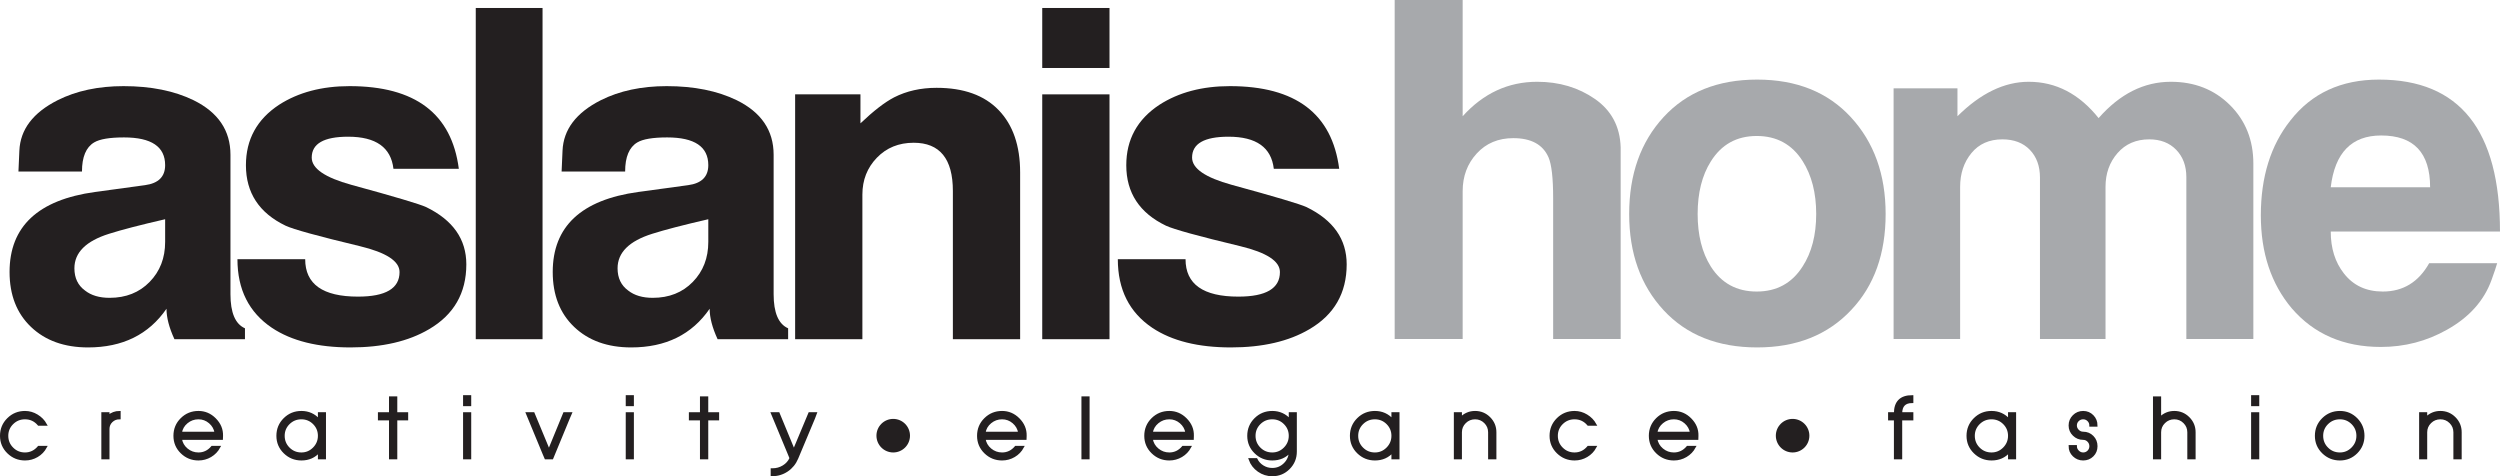
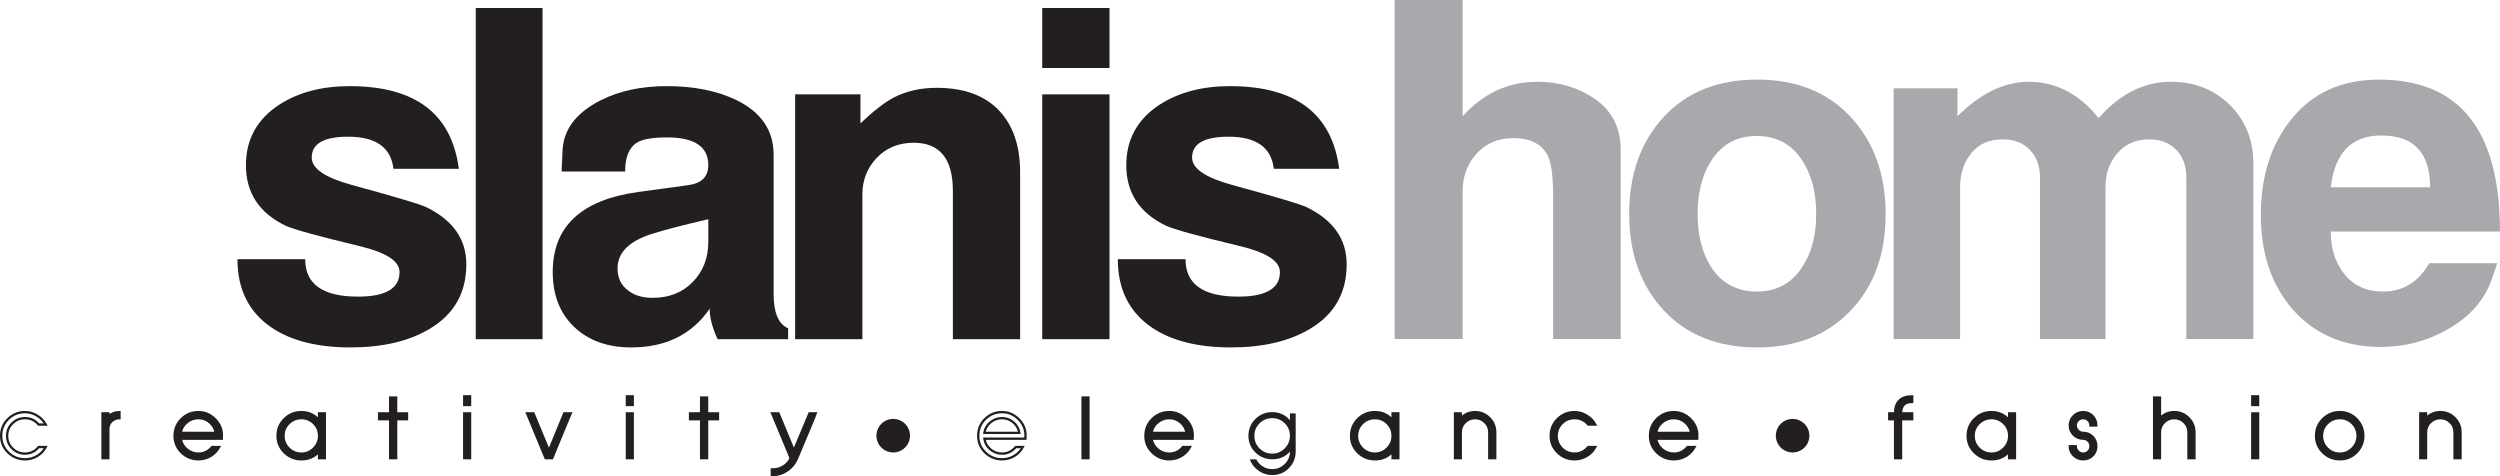
<svg xmlns="http://www.w3.org/2000/svg" width="549.55pt" height="104.69pt" viewBox="0 0 549.55 104.69" version="1.1">
  <defs>
    <clipPath id="clip1">
      <path d="M 496 17 L 549.551 17 L 549.551 77 L 496 77 Z M 496 17 " />
    </clipPath>
    <clipPath id="clip2">
      <path d="M 169 90 L 180 90 L 180 104.691 L 169 104.691 Z M 169 90 " />
    </clipPath>
    <clipPath id="clip3">
      <path d="M 166 87 L 183 87 L 183 104.691 L 166 104.691 Z M 166 87 " />
    </clipPath>
    <clipPath id="clip4">
      <path d="M 274 90 L 285 90 L 285 104.691 L 274 104.691 Z M 274 90 " />
    </clipPath>
    <clipPath id="clip5">
      <path d="M 271 87 L 288 87 L 288 104.691 L 271 104.691 Z M 271 87 " />
    </clipPath>
  </defs>
  <g id="surface1">
-     <path style=" stroke:none;fill-rule:nonzero;fill:rgb(13.699%,12.199%,12.5%);fill-opacity:1;" d="M 36.301 53.184 L 36.301 48.191 C 30.805 49.457 26.703 50.523 23.988 51.387 C 18.898 52.984 16.355 55.516 16.355 58.977 C 16.355 61.109 17.137 62.738 18.695 63.871 C 20.051 64.938 21.852 65.469 24.09 65.469 C 27.684 65.469 30.617 64.305 32.891 61.973 C 35.164 59.645 36.301 56.715 36.301 53.184 Z M 53.848 74.562 L 38.344 74.562 C 37.18 72.035 36.598 69.801 36.598 67.871 C 32.695 73.539 26.949 76.371 19.352 76.371 C 14.148 76.371 9.973 74.871 6.824 71.875 C 3.676 68.879 2.102 64.848 2.102 59.785 C 2.102 49.793 8.367 43.93 20.895 42.199 L 31.883 40.699 C 34.828 40.301 36.301 38.836 36.301 36.305 C 36.301 32.242 33.289 30.207 27.262 30.207 C 24.113 30.207 21.922 30.574 20.691 31.309 C 18.91 32.371 18.02 34.504 18.02 37.699 L 4.055 37.699 L 4.258 33.109 C 4.465 28.449 7.27 24.758 12.676 22.027 C 16.781 19.965 21.605 18.934 27.152 18.934 C 33.172 18.934 38.309 19.965 42.551 22.031 C 47.957 24.691 50.66 28.688 50.66 34.016 L 50.66 64.676 C 50.66 68.738 51.723 71.234 53.848 72.168 L 53.848 74.562 " />
    <path style=" stroke:none;fill-rule:nonzero;fill:rgb(13.699%,12.199%,12.5%);fill-opacity:1;" d="M 102.508 58.105 C 102.508 64.426 99.77 69.184 94.293 72.379 C 89.777 75.039 84.027 76.371 77.043 76.371 C 69.855 76.371 64.105 74.941 59.793 72.074 C 54.727 68.676 52.195 63.645 52.195 56.98 L 67.086 56.98 C 67.086 62.465 70.953 65.203 78.691 65.203 C 84.781 65.203 87.828 63.406 87.828 59.805 C 87.828 57.41 84.922 55.512 79.105 54.113 C 69.934 51.914 64.492 50.414 62.781 49.613 C 56.965 46.816 54.059 42.383 54.059 36.32 C 54.059 30.66 56.488 26.23 61.344 23.031 C 65.586 20.301 70.754 18.934 76.844 18.934 C 91.281 18.934 99.285 24.988 100.859 37.102 L 86.488 37.102 C 85.941 32.398 82.621 30.051 76.531 30.051 C 71.191 30.051 68.523 31.578 68.523 34.641 C 68.523 37.039 71.434 39.035 77.25 40.633 C 86.766 43.23 92.238 44.859 93.68 45.523 C 99.566 48.383 102.508 52.578 102.508 58.105 " />
    <path style=" stroke:none;fill-rule:nonzero;fill:rgb(13.699%,12.199%,12.5%);fill-opacity:1;" d="M 119.262 74.562 L 104.582 74.562 L 104.582 1.754 L 119.262 1.754 L 119.262 74.562 " />
    <path style=" stroke:none;fill-rule:nonzero;fill:rgb(13.699%,12.199%,12.5%);fill-opacity:1;" d="M 155.699 53.184 L 155.699 48.191 C 150.203 49.457 146.102 50.523 143.387 51.387 C 138.297 52.984 135.754 55.516 135.754 58.977 C 135.754 61.109 136.535 62.738 138.094 63.871 C 139.449 64.938 141.25 65.469 143.488 65.469 C 147.082 65.469 150.016 64.305 152.289 61.973 C 154.562 59.645 155.699 56.715 155.699 53.184 Z M 173.246 74.562 L 157.742 74.562 C 156.578 72.035 155.996 69.801 155.996 67.871 C 152.094 73.539 146.348 76.371 138.75 76.371 C 133.547 76.371 129.371 74.871 126.223 71.875 C 123.074 68.879 121.5 64.848 121.5 59.785 C 121.5 49.793 127.766 43.93 140.293 42.199 L 151.281 40.699 C 154.227 40.301 155.699 38.836 155.699 36.305 C 155.699 32.242 152.688 30.207 146.66 30.207 C 143.512 30.207 141.32 30.574 140.09 31.309 C 138.309 32.371 137.418 34.504 137.418 37.699 L 123.453 37.699 L 123.656 33.109 C 123.863 28.449 126.668 24.758 132.074 22.027 C 136.18 19.965 141.008 18.934 146.551 18.934 C 152.57 18.934 157.707 19.965 161.949 22.031 C 167.355 24.691 170.059 28.688 170.059 34.016 L 170.059 64.676 C 170.059 68.738 171.121 71.234 173.246 72.168 L 173.246 74.562 " />
    <path style=" stroke:none;fill-rule:nonzero;fill:rgb(13.699%,12.199%,12.5%);fill-opacity:1;" d="M 224.246 74.562 L 209.461 74.562 L 209.461 41.977 C 209.461 34.91 206.59 31.379 200.848 31.379 C 197.566 31.379 194.867 32.48 192.75 34.676 C 190.629 36.875 189.57 39.574 189.57 42.773 L 189.57 74.562 L 174.785 74.562 L 174.785 20.742 L 189.145 20.742 L 189.145 27.113 C 192.02 24.375 194.48 22.477 196.535 21.406 C 199.273 20.008 202.387 19.305 205.875 19.305 C 211.828 19.305 216.379 20.938 219.523 24.203 C 222.672 27.465 224.246 32.031 224.246 37.891 L 224.246 74.562 " />
    <path style=" stroke:none;fill-rule:nonzero;fill:rgb(13.699%,12.199%,12.5%);fill-opacity:1;" d="M 243.891 74.562 L 229.105 74.562 L 229.105 20.742 L 243.891 20.742 Z M 243.891 14.945 L 229.105 14.945 L 229.105 1.754 L 243.891 1.754 L 243.891 14.945 " />
    <path style=" stroke:none;fill-rule:nonzero;fill:rgb(13.699%,12.199%,12.5%);fill-opacity:1;" d="M 296.027 58.105 C 296.027 64.426 293.289 69.184 287.816 72.379 C 283.297 75.039 277.547 76.371 270.566 76.371 C 263.379 76.371 257.629 74.941 253.316 72.074 C 248.25 68.676 245.719 63.645 245.719 56.98 L 260.605 56.98 C 260.605 62.465 264.477 65.203 272.211 65.203 C 278.305 65.203 281.352 63.406 281.352 59.805 C 281.352 57.41 278.441 55.512 272.625 54.113 C 263.453 51.914 258.016 50.414 256.305 49.613 C 250.488 46.816 247.578 42.383 247.578 36.32 C 247.578 30.66 250.008 26.23 254.867 23.031 C 259.109 20.301 264.273 18.934 270.363 18.934 C 284.801 18.934 292.809 24.988 294.383 37.102 L 280.008 37.102 C 279.461 32.398 276.145 30.051 270.051 30.051 C 264.715 30.051 262.043 31.578 262.043 34.641 C 262.043 37.039 264.953 39.035 270.773 40.633 C 280.285 43.23 285.762 44.859 287.199 45.523 C 293.086 48.383 296.027 52.578 296.027 58.105 " />
    <path style=" stroke:none;fill-rule:nonzero;fill:rgb(65.5%,66.299%,67.499%);fill-opacity:1;" d="M 356.254 74.512 L 341.414 74.512 L 341.414 43.551 C 341.414 39.121 341.07 36.125 340.383 34.559 C 339.145 31.766 336.57 30.367 332.652 30.367 C 329.355 30.367 326.676 31.492 324.613 33.742 C 322.555 35.988 321.523 38.746 321.523 42.016 L 321.523 74.512 L 306.578 74.512 L 306.578 0 L 321.523 0 L 321.523 25.551 C 326.086 20.5 331.543 17.977 337.902 17.977 C 342.742 17.977 346.973 19.238 350.602 21.758 C 354.23 24.281 356.113 27.824 356.254 32.391 L 356.254 74.512 " />
    <path style=" stroke:none;fill-rule:nonzero;fill:rgb(65.5%,66.299%,67.499%);fill-opacity:1;" d="M 399.238 47.039 C 399.238 42.41 398.238 38.531 396.25 35.402 C 393.914 31.727 390.551 29.891 386.156 29.891 C 381.758 29.891 378.395 31.762 376.062 35.504 C 374.137 38.566 373.176 42.41 373.176 47.039 C 373.176 51.668 374.137 55.512 376.062 58.574 C 378.395 62.25 381.758 64.086 386.156 64.086 C 390.551 64.086 393.914 62.25 396.25 58.574 C 398.238 55.512 399.238 51.668 399.238 47.039 Z M 414.5 47.039 C 414.5 55.762 411.992 62.777 406.977 68.094 C 401.824 73.613 394.918 76.371 386.262 76.371 C 377.605 76.371 370.75 73.648 365.699 68.195 C 360.648 62.742 358.125 55.691 358.125 47.039 C 358.125 38.316 360.648 31.211 365.699 25.727 C 370.75 20.242 377.605 17.496 386.262 17.496 C 394.918 17.496 401.789 20.258 406.875 25.777 C 411.957 31.297 414.5 38.383 414.5 47.039 " />
    <path style=" stroke:none;fill-rule:nonzero;fill:rgb(65.5%,66.299%,67.499%);fill-opacity:1;" d="M 495.332 74.512 L 480.602 74.512 L 480.602 38.918 C 480.602 36.465 479.859 34.469 478.379 32.934 C 476.898 31.402 474.922 30.633 472.441 30.633 C 469.551 30.633 467.227 31.641 465.473 33.652 C 463.715 35.664 462.836 38.133 462.836 41.066 L 462.836 74.512 L 448.426 74.512 L 448.426 39.039 C 448.426 36.512 447.684 34.477 446.207 32.941 C 444.727 31.402 442.711 30.633 440.164 30.633 C 437.273 30.633 435.004 31.645 433.352 33.66 C 431.699 35.676 430.875 38.152 430.875 41.09 L 430.875 74.512 L 416.25 74.512 L 416.25 19.414 L 430.289 19.414 L 430.289 25.551 C 435.375 20.5 440.598 17.977 445.957 17.977 C 451.938 17.977 457.055 20.637 461.316 25.961 C 465.988 20.637 471.281 17.977 477.191 17.977 C 482.414 17.977 486.742 19.68 490.18 23.086 C 493.613 26.496 495.332 30.789 495.332 35.969 L 495.332 74.512 " />
    <g clip-path="url(#clip1)" clip-rule="nonzero">
      <path style=" stroke:none;fill-rule:nonzero;fill:rgb(65.5%,66.299%,67.499%);fill-opacity:1;" d="M 534.188 41.164 C 534.188 33.578 530.598 29.781 523.422 29.781 C 516.934 29.781 513.242 33.578 512.344 41.164 Z M 549.547 50.898 L 512.344 50.898 C 512.344 54.578 513.305 57.645 515.23 60.098 C 517.293 62.758 520.141 64.086 523.785 64.086 C 528.25 64.086 531.648 62.008 533.984 57.852 L 548.93 57.852 C 548.723 58.602 548.309 59.828 547.691 61.535 C 546.043 66.105 542.777 69.754 537.898 72.48 C 533.43 75.004 528.586 76.266 523.363 76.266 C 515.184 76.266 508.656 73.438 503.777 67.781 C 499.242 62.398 496.977 55.586 496.977 47.34 C 496.977 38.895 499.141 31.941 503.469 26.492 C 508.141 20.496 514.637 17.496 522.949 17.496 C 540.68 17.496 549.547 28.633 549.547 50.898 " />
    </g>
-     <path style=" stroke:none;fill-rule:nonzero;fill:rgb(13.699%,12.199%,12.5%);fill-opacity:1;" d="M 10.059 98.27 C 9.609 99.102 8.977 99.758 8.16 100.242 C 7.344 100.723 6.457 100.965 5.504 100.965 C 4.062 100.965 2.824 100.465 1.797 99.465 C 0.77 98.465 0.254 97.242 0.254 95.801 C 0.254 94.344 0.766 93.109 1.789 92.102 C 2.809 91.094 4.047 90.59 5.504 90.59 C 6.43 90.59 7.309 90.844 8.137 91.348 C 8.969 91.852 9.609 92.512 10.059 93.328 L 8.504 93.328 C 7.711 92.391 6.711 91.918 5.496 91.918 C 4.406 91.918 3.477 92.297 2.715 93.051 C 1.949 93.809 1.566 94.723 1.566 95.797 C 1.566 96.887 1.949 97.812 2.715 98.574 C 3.477 99.336 4.406 99.715 5.496 99.715 C 6.684 99.715 7.684 99.234 8.504 98.27 L 10.059 98.27 " />
    <path style="fill:none;stroke-width:5.106;stroke-linecap:butt;stroke-linejoin:miter;stroke:rgb(13.699%,12.199%,12.5%);stroke-opacity:1;stroke-miterlimit:4;" d="M 100.586 64.205 C 96.094 55.884 89.766 49.322 81.602 44.478 C 73.438 39.673 64.57 37.252 55.039 37.252 C 40.625 37.252 28.242 42.252 17.969 52.252 C 7.695 62.252 2.539 74.478 2.539 88.892 C 2.539 103.463 7.656 115.806 17.891 125.884 C 28.086 135.963 40.469 141.002 55.039 141.002 C 64.297 141.002 73.086 138.463 81.367 133.423 C 89.688 128.384 96.094 121.783 100.586 113.619 L 85.039 113.619 C 77.109 122.994 67.109 127.72 54.961 127.72 C 44.062 127.72 34.766 123.931 27.148 116.392 C 19.492 108.814 15.664 99.673 15.664 88.931 C 15.664 78.033 19.492 68.775 27.148 61.158 C 34.766 53.541 44.062 49.752 54.961 49.752 C 66.836 49.752 76.836 54.556 85.039 64.205 Z M 100.586 64.205 " transform="matrix(0.1,0,0,-0.1,0,104.69)" />
    <path style=" stroke:none;fill-rule:nonzero;fill:rgb(13.699%,12.199%,12.5%);fill-opacity:1;" d="M 26.266 91.918 C 25.586 91.918 25.008 92.145 24.531 92.602 C 24.051 93.059 23.812 93.625 23.812 94.305 L 23.812 100.715 L 22.531 100.715 L 22.531 90.871 L 23.812 90.871 L 23.812 91.512 C 24.543 90.898 25.359 90.59 26.266 90.59 L 26.266 91.918 " />
    <path style="fill:none;stroke-width:5.106;stroke-linecap:butt;stroke-linejoin:miter;stroke:rgb(13.699%,12.199%,12.5%);stroke-opacity:1;stroke-miterlimit:4;" d="M 262.656 127.72 C 255.859 127.72 250.078 125.455 245.312 120.884 C 240.508 116.314 238.125 110.65 238.125 103.853 L 238.125 39.752 L 225.312 39.752 L 225.312 138.189 L 238.125 138.189 L 238.125 131.783 C 245.43 137.916 253.594 141.002 262.656 141.002 Z M 262.656 127.72 " transform="matrix(0.1,0,0,-0.1,0,104.69)" />
    <path style=" stroke:none;fill-rule:nonzero;fill:rgb(13.699%,12.199%,12.5%);fill-opacity:1;" d="M 47.426 95.152 C 47.273 94.23 46.84 93.461 46.117 92.844 C 45.395 92.227 44.566 91.918 43.625 91.918 C 42.66 91.918 41.805 92.223 41.062 92.836 C 40.32 93.445 39.875 94.219 39.727 95.152 Z M 48.773 95.801 L 48.75 96.434 L 39.727 96.434 C 39.875 97.387 40.32 98.172 41.062 98.789 C 41.805 99.406 42.66 99.715 43.625 99.715 C 44.809 99.715 45.812 99.234 46.629 98.27 L 48.18 98.27 C 47.73 99.102 47.098 99.758 46.281 100.242 C 45.465 100.723 44.578 100.965 43.625 100.965 C 42.184 100.965 40.945 100.465 39.918 99.465 C 38.891 98.465 38.379 97.242 38.379 95.801 C 38.379 94.344 38.887 93.109 39.91 92.102 C 40.93 91.094 42.168 90.59 43.625 90.59 C 45.016 90.59 46.219 91.102 47.238 92.125 C 48.301 93.188 48.812 94.41 48.773 95.801 " />
    <path style="fill:none;stroke-width:5.106;stroke-linecap:butt;stroke-linejoin:miter;stroke:rgb(13.699%,12.199%,12.5%);stroke-opacity:1;stroke-miterlimit:4;" d="M 474.258 95.377 C 472.734 104.595 468.398 112.291 461.172 118.463 C 453.945 124.634 445.664 127.72 436.25 127.72 C 426.602 127.72 418.047 124.673 410.625 118.541 C 403.203 112.447 398.75 104.713 397.266 95.377 Z M 487.734 88.892 L 487.5 82.564 L 397.266 82.564 C 398.75 73.033 403.203 65.181 410.625 59.009 C 418.047 52.837 426.602 49.752 436.25 49.752 C 448.086 49.752 458.125 54.556 466.289 64.205 L 481.797 64.205 C 477.305 55.884 470.977 49.322 462.812 44.478 C 454.648 39.673 445.781 37.252 436.25 37.252 C 421.836 37.252 409.453 42.252 399.18 52.252 C 388.906 62.252 383.789 74.478 383.789 88.892 C 383.789 103.463 388.867 115.806 399.102 125.884 C 409.297 135.963 421.68 141.002 436.25 141.002 C 450.156 141.002 462.188 135.884 472.383 125.65 C 483.008 115.025 488.125 102.798 487.734 88.892 Z M 487.734 88.892 " transform="matrix(0.1,0,0,-0.1,0,104.69)" />
    <path style=" stroke:none;fill-rule:nonzero;fill:rgb(13.699%,12.199%,12.5%);fill-opacity:1;" d="M 70.137 95.797 C 70.137 94.723 69.758 93.809 69.004 93.051 C 68.246 92.297 67.328 91.918 66.25 91.918 C 65.16 91.918 64.234 92.297 63.469 93.051 C 62.707 93.809 62.324 94.723 62.324 95.797 C 62.324 96.887 62.707 97.812 63.469 98.574 C 64.234 99.336 65.16 99.715 66.25 99.715 C 67.316 99.715 68.227 99.332 68.992 98.562 C 69.754 97.793 70.137 96.871 70.137 95.797 Z M 71.402 100.715 L 70.137 100.715 L 70.137 99.25 C 69.145 100.395 67.852 100.965 66.258 100.965 C 64.816 100.965 63.582 100.465 62.555 99.465 C 61.527 98.465 61.012 97.242 61.012 95.801 C 61.012 94.344 61.523 93.109 62.543 92.102 C 63.562 91.094 64.801 90.59 66.258 90.59 C 67.809 90.59 69.102 91.176 70.137 92.348 L 70.137 90.871 L 71.402 90.871 L 71.402 100.715 " />
    <path style="fill:none;stroke-width:5.106;stroke-linecap:butt;stroke-linejoin:miter;stroke:rgb(13.699%,12.199%,12.5%);stroke-opacity:1;stroke-miterlimit:4;" d="M 701.367 88.931 C 701.367 99.673 697.578 108.814 690.039 116.392 C 682.461 123.931 673.281 127.72 662.5 127.72 C 651.602 127.72 642.344 123.931 634.688 116.392 C 627.07 108.814 623.242 99.673 623.242 88.931 C 623.242 78.033 627.07 68.775 634.688 61.158 C 642.344 53.541 651.602 49.752 662.5 49.752 C 673.164 49.752 682.266 53.58 689.922 61.275 C 697.539 68.97 701.367 78.189 701.367 88.931 Z M 714.023 39.752 L 701.367 39.752 L 701.367 54.4 C 691.445 42.955 678.516 37.252 662.578 37.252 C 648.164 37.252 635.82 42.252 625.547 52.252 C 615.273 62.252 610.117 74.478 610.117 88.892 C 610.117 103.463 615.234 115.806 625.43 125.884 C 635.625 135.963 648.008 141.002 662.578 141.002 C 678.086 141.002 691.016 135.142 701.367 123.423 L 701.367 138.189 L 714.023 138.189 Z M 714.023 39.752 " transform="matrix(0.1,0,0,-0.1,0,104.69)" />
    <path style=" stroke:none;fill-rule:nonzero;fill:rgb(13.699%,12.199%,12.5%);fill-opacity:1;" d="M 89.469 92.152 L 87.078 92.152 L 87.078 100.715 L 85.766 100.715 L 85.766 92.152 L 83.328 92.152 L 83.328 90.871 L 85.766 90.871 L 85.766 87.387 L 87.078 87.387 L 87.078 90.871 L 89.469 90.871 L 89.469 92.152 " />
    <path style="fill:none;stroke-width:5.106;stroke-linecap:butt;stroke-linejoin:miter;stroke:rgb(13.699%,12.199%,12.5%);stroke-opacity:1;stroke-miterlimit:4;" d="M 894.688 125.377 L 870.781 125.377 L 870.781 39.752 L 857.656 39.752 L 857.656 125.377 L 833.281 125.377 L 833.281 138.189 L 857.656 138.189 L 857.656 173.033 L 870.781 173.033 L 870.781 138.189 L 894.688 138.189 Z M 894.688 125.377 " transform="matrix(0.1,0,0,-0.1,0,104.69)" />
    <path style=" stroke:none;fill-rule:nonzero;fill:rgb(13.699%,12.199%,12.5%);fill-opacity:1;" d="M 103.328 100.715 L 102.047 100.715 L 102.047 90.871 L 103.328 90.871 Z M 103.328 89.027 L 102.047 89.027 L 102.047 87.121 L 103.328 87.121 L 103.328 89.027 " />
    <path style="fill:none;stroke-width:5.106;stroke-linecap:butt;stroke-linejoin:miter;stroke:rgb(13.699%,12.199%,12.5%);stroke-opacity:1;stroke-miterlimit:4;" d="M 1033.281 39.752 L 1020.469 39.752 L 1020.469 138.189 L 1033.281 138.189 Z M 1033.281 156.627 L 1020.469 156.627 L 1020.469 175.689 L 1033.281 175.689 Z M 1033.281 156.627 " transform="matrix(0.1,0,0,-0.1,0,104.69)" />
    <path style=" stroke:none;fill-rule:nonzero;fill:rgb(13.699%,12.199%,12.5%);fill-opacity:1;" d="M 125.461 90.871 L 125.008 91.918 L 121.375 100.715 L 119.945 100.715 L 119.516 99.715 L 115.859 90.871 L 117.266 90.871 L 120.668 99.07 L 124.031 90.871 L 125.461 90.871 " />
    <path style="fill:none;stroke-width:5.106;stroke-linecap:butt;stroke-linejoin:miter;stroke:rgb(13.699%,12.199%,12.5%);stroke-opacity:1;stroke-miterlimit:4;" d="M 1254.609 138.189 L 1250.078 127.72 L 1213.75 39.752 L 1199.453 39.752 L 1195.156 49.752 L 1158.594 138.189 L 1172.656 138.189 L 1206.68 56.197 L 1240.312 138.189 Z M 1254.609 138.189 " transform="matrix(0.1,0,0,-0.1,0,104.69)" />
    <path style=" stroke:none;fill-rule:nonzero;fill:rgb(13.699%,12.199%,12.5%);fill-opacity:1;" d="M 139.086 100.715 L 137.805 100.715 L 137.805 90.871 L 139.086 90.871 Z M 139.086 89.027 L 137.805 89.027 L 137.805 87.121 L 139.086 87.121 L 139.086 89.027 " />
    <path style="fill:none;stroke-width:5.106;stroke-linecap:butt;stroke-linejoin:miter;stroke:rgb(13.699%,12.199%,12.5%);stroke-opacity:1;stroke-miterlimit:4;" d="M 1390.859 39.752 L 1378.047 39.752 L 1378.047 138.189 L 1390.859 138.189 Z M 1390.859 156.627 L 1378.047 156.627 L 1378.047 175.689 L 1390.859 175.689 Z M 1390.859 156.627 " transform="matrix(0.1,0,0,-0.1,0,104.69)" />
    <path style=" stroke:none;fill-rule:nonzero;fill:rgb(13.699%,12.199%,12.5%);fill-opacity:1;" d="M 157.824 92.152 L 155.434 92.152 L 155.434 100.715 L 154.121 100.715 L 154.121 92.152 L 151.684 92.152 L 151.684 90.871 L 154.121 90.871 L 154.121 87.387 L 155.434 87.387 L 155.434 90.871 L 157.824 90.871 L 157.824 92.152 " />
    <path style="fill:none;stroke-width:5.106;stroke-linecap:butt;stroke-linejoin:miter;stroke:rgb(13.699%,12.199%,12.5%);stroke-opacity:1;stroke-miterlimit:4;" d="M 1578.242 125.377 L 1554.336 125.377 L 1554.336 39.752 L 1541.211 39.752 L 1541.211 125.377 L 1516.836 125.377 L 1516.836 138.189 L 1541.211 138.189 L 1541.211 173.033 L 1554.336 173.033 L 1554.336 138.189 L 1578.242 138.189 Z M 1578.242 125.377 " transform="matrix(0.1,0,0,-0.1,0,104.69)" />
    <g clip-path="url(#clip2)" clip-rule="nonzero">
      <path style=" stroke:none;fill-rule:nonzero;fill:rgb(13.699%,12.199%,12.5%);fill-opacity:1;" d="M 179.305 90.871 L 178.914 91.914 L 175.219 100.723 C 174.742 101.863 174.008 102.77 173.016 103.434 C 172.02 104.102 170.902 104.434 169.664 104.434 L 169.664 103.191 L 169.828 103.191 C 170.688 103.191 171.48 102.973 172.207 102.527 C 172.938 102.086 173.469 101.484 173.809 100.719 L 173.402 99.719 L 169.727 90.871 L 171.129 90.871 L 174.512 99.055 L 177.934 90.871 L 179.305 90.871 " />
    </g>
    <g clip-path="url(#clip3)" clip-rule="nonzero">
      <path style="fill:none;stroke-width:5.106;stroke-linecap:butt;stroke-linejoin:miter;stroke:rgb(13.699%,12.199%,12.5%);stroke-opacity:1;stroke-miterlimit:4;" d="M 1793.047 138.189 L 1789.141 127.759 L 1752.188 39.673 C 1747.422 28.267 1740.078 19.205 1730.156 12.564 C 1720.195 5.884 1709.023 2.564 1696.641 2.564 L 1696.641 14.986 L 1698.281 14.986 C 1706.875 14.986 1714.805 17.173 1722.07 21.627 C 1729.375 26.041 1734.688 32.056 1738.086 39.712 L 1734.023 49.712 L 1697.266 138.189 L 1711.289 138.189 L 1745.117 56.353 L 1779.336 138.189 Z M 1793.047 138.189 " transform="matrix(0.1,0,0,-0.1,0,104.69)" />
    </g>
-     <path style=" stroke:none;fill-rule:nonzero;fill:rgb(13.699%,12.199%,12.5%);fill-opacity:1;" d="M 224.078 95.152 C 223.926 94.23 223.492 93.461 222.77 92.844 C 222.047 92.227 221.219 91.918 220.277 91.918 C 219.312 91.918 218.457 92.223 217.715 92.836 C 216.973 93.445 216.527 94.219 216.379 95.152 Z M 225.426 95.801 L 225.402 96.434 L 216.379 96.434 C 216.527 97.387 216.973 98.172 217.715 98.789 C 218.457 99.406 219.312 99.715 220.277 99.715 C 221.465 99.715 222.465 99.234 223.281 98.27 L 224.832 98.27 C 224.383 99.102 223.75 99.758 222.934 100.242 C 222.117 100.723 221.23 100.965 220.277 100.965 C 218.836 100.965 217.598 100.465 216.57 99.465 C 215.543 98.465 215.031 97.242 215.031 95.801 C 215.031 94.344 215.539 93.109 216.562 92.102 C 217.582 91.094 218.82 90.59 220.277 90.59 C 221.668 90.59 222.871 91.102 223.895 92.125 C 224.953 93.188 225.465 94.41 225.426 95.801 " />
    <path style="fill:none;stroke-width:5.106;stroke-linecap:butt;stroke-linejoin:miter;stroke:rgb(13.699%,12.199%,12.5%);stroke-opacity:1;stroke-miterlimit:4;" d="M 2240.781 95.377 C 2239.258 104.595 2234.922 112.291 2227.695 118.463 C 2220.469 124.634 2212.188 127.72 2202.773 127.72 C 2193.125 127.72 2184.57 124.673 2177.148 118.541 C 2169.727 112.447 2165.273 104.713 2163.789 95.377 Z M 2254.258 88.892 L 2254.023 82.564 L 2163.789 82.564 C 2165.273 73.033 2169.727 65.181 2177.148 59.009 C 2184.57 52.837 2193.125 49.752 2202.773 49.752 C 2214.648 49.752 2224.648 54.556 2232.812 64.205 L 2248.32 64.205 C 2243.828 55.884 2237.5 49.322 2229.336 44.478 C 2221.172 39.673 2212.305 37.252 2202.773 37.252 C 2188.359 37.252 2175.977 42.252 2165.703 52.252 C 2155.43 62.252 2150.312 74.478 2150.312 88.892 C 2150.312 103.463 2155.391 115.806 2165.625 125.884 C 2175.82 135.963 2188.203 141.002 2202.773 141.002 C 2216.68 141.002 2228.711 135.884 2238.945 125.65 C 2249.531 115.025 2254.648 102.798 2254.258 88.892 Z M 2254.258 88.892 " transform="matrix(0.1,0,0,-0.1,0,104.69)" />
    <path style=" stroke:none;fill-rule:nonzero;fill:rgb(13.699%,12.199%,12.5%);fill-opacity:1;" d="M 239.258 100.715 L 237.977 100.715 L 237.977 87.387 L 239.258 87.387 L 239.258 100.715 " />
    <path style="fill:none;stroke-width:5.106;stroke-linecap:butt;stroke-linejoin:miter;stroke:rgb(13.699%,12.199%,12.5%);stroke-opacity:1;stroke-miterlimit:4;" d="M 2392.578 39.752 L 2379.766 39.752 L 2379.766 173.033 L 2392.578 173.033 Z M 2392.578 39.752 " transform="matrix(0.1,0,0,-0.1,0,104.69)" />
    <path style=" stroke:none;fill-rule:nonzero;fill:rgb(13.699%,12.199%,12.5%);fill-opacity:1;" d="M 260.836 95.152 C 260.688 94.23 260.254 93.461 259.531 92.844 C 258.809 92.227 257.977 91.918 257.039 91.918 C 256.07 91.918 255.219 92.223 254.477 92.836 C 253.734 93.445 253.289 94.219 253.137 95.152 Z M 262.184 95.801 L 262.164 96.434 L 253.137 96.434 C 253.289 97.387 253.734 98.172 254.477 98.789 C 255.219 99.406 256.07 99.715 257.039 99.715 C 258.223 99.715 259.223 99.234 260.039 98.27 L 261.594 98.27 C 261.145 99.102 260.512 99.758 259.695 100.242 C 258.875 100.723 257.992 100.965 257.039 100.965 C 255.594 100.965 254.359 100.465 253.332 99.465 C 252.305 98.465 251.789 97.242 251.789 95.801 C 251.789 94.344 252.301 93.109 253.32 92.102 C 254.344 91.094 255.582 90.59 257.039 90.59 C 258.426 90.59 259.633 91.102 260.652 92.125 C 261.715 93.188 262.227 94.41 262.184 95.801 " />
    <path style="fill:none;stroke-width:5.106;stroke-linecap:butt;stroke-linejoin:miter;stroke:rgb(13.699%,12.199%,12.5%);stroke-opacity:1;stroke-miterlimit:4;" d="M 2608.359 95.377 C 2606.875 104.595 2602.539 112.291 2595.312 118.463 C 2588.086 124.634 2579.766 127.72 2570.391 127.72 C 2560.703 127.72 2552.188 124.673 2544.766 118.541 C 2537.344 112.447 2532.891 104.713 2531.367 95.377 Z M 2621.836 88.892 L 2621.641 82.564 L 2531.367 82.564 C 2532.891 73.033 2537.344 65.181 2544.766 59.009 C 2552.188 52.837 2560.703 49.752 2570.391 49.752 C 2582.227 49.752 2592.227 54.556 2600.391 64.205 L 2615.938 64.205 C 2611.445 55.884 2605.117 49.322 2596.953 44.478 C 2588.75 39.673 2579.922 37.252 2570.391 37.252 C 2555.938 37.252 2543.594 42.252 2533.32 52.252 C 2523.047 62.252 2517.891 74.478 2517.891 88.892 C 2517.891 103.463 2523.008 115.806 2533.203 125.884 C 2543.438 135.963 2555.82 141.002 2570.391 141.002 C 2584.258 141.002 2596.328 135.884 2606.523 125.65 C 2617.148 115.025 2622.266 102.798 2621.836 88.892 Z M 2621.836 88.892 " transform="matrix(0.1,0,0,-0.1,0,104.69)" />
    <g clip-path="url(#clip4)" clip-rule="nonzero">
      <path style=" stroke:none;fill-rule:nonzero;fill:rgb(13.699%,12.199%,12.5%);fill-opacity:1;" d="M 283.551 95.797 C 283.551 94.723 283.172 93.809 282.414 93.051 C 281.66 92.297 280.742 91.918 279.664 91.918 C 278.574 91.918 277.645 92.297 276.883 93.051 C 276.121 93.809 275.738 94.723 275.738 95.797 C 275.738 96.887 276.121 97.812 276.883 98.574 C 277.645 99.336 278.574 99.715 279.664 99.715 C 280.727 99.715 281.641 99.332 282.406 98.562 C 283.168 97.793 283.551 96.871 283.551 95.797 Z M 284.816 99.266 C 284.816 100.695 284.316 101.918 283.316 102.922 C 282.316 103.93 281.102 104.434 279.672 104.434 C 278.57 104.434 277.562 104.113 276.652 103.477 C 275.738 102.836 275.098 102 274.73 100.965 L 276.16 100.969 C 276.488 101.633 276.969 102.156 277.602 102.543 C 278.234 102.93 278.922 103.121 279.672 103.121 C 280.734 103.121 281.645 102.746 282.406 101.992 C 283.168 101.238 283.551 100.332 283.551 99.273 C 282.559 100.402 281.266 100.965 279.672 100.965 C 278.23 100.965 276.992 100.465 275.965 99.465 C 274.938 98.465 274.426 97.242 274.426 95.801 C 274.426 94.344 274.938 93.109 275.957 92.102 C 276.977 91.094 278.215 90.59 279.672 90.59 C 281.223 90.59 282.516 91.176 283.551 92.348 L 283.551 90.871 L 284.816 90.871 L 284.816 99.266 " />
    </g>
    <g clip-path="url(#clip5)" clip-rule="nonzero">
-       <path style="fill:none;stroke-width:5.106;stroke-linecap:butt;stroke-linejoin:miter;stroke:rgb(13.699%,12.199%,12.5%);stroke-opacity:1;stroke-miterlimit:4;" d="M 2835.508 88.931 C 2835.508 99.673 2831.719 108.814 2824.141 116.392 C 2816.602 123.931 2807.422 127.72 2796.641 127.72 C 2785.742 127.72 2776.445 123.931 2768.828 116.392 C 2761.211 108.814 2757.383 99.673 2757.383 88.931 C 2757.383 78.033 2761.211 68.775 2768.828 61.158 C 2776.445 53.541 2785.742 49.752 2796.641 49.752 C 2807.266 49.752 2816.406 53.58 2824.062 61.275 C 2831.68 68.97 2835.508 78.189 2835.508 88.931 Z M 2848.164 54.244 C 2848.164 39.947 2843.164 27.72 2833.164 17.681 C 2823.164 7.603 2811.016 2.564 2796.719 2.564 C 2785.703 2.564 2775.625 5.767 2766.523 12.134 C 2757.383 18.541 2750.977 26.9 2747.305 37.252 L 2761.602 37.212 C 2764.883 30.572 2769.688 25.337 2776.016 21.47 C 2782.344 17.603 2789.219 15.689 2796.719 15.689 C 2807.344 15.689 2816.445 19.439 2824.062 26.978 C 2831.68 34.517 2835.508 43.58 2835.508 54.166 C 2825.586 42.877 2812.656 37.252 2796.719 37.252 C 2782.305 37.252 2769.922 42.252 2759.648 52.252 C 2749.375 62.252 2744.258 74.478 2744.258 88.892 C 2744.258 103.463 2749.375 115.806 2759.57 125.884 C 2769.766 135.963 2782.148 141.002 2796.719 141.002 C 2812.227 141.002 2825.156 135.142 2835.508 123.423 L 2835.508 138.189 L 2848.164 138.189 Z M 2848.164 54.244 " transform="matrix(0.1,0,0,-0.1,0,104.69)" />
-     </g>
+       </g>
    <path style=" stroke:none;fill-rule:nonzero;fill:rgb(13.699%,12.199%,12.5%);fill-opacity:1;" d="M 306.117 95.797 C 306.117 94.723 305.738 93.809 304.98 93.051 C 304.227 92.297 303.309 91.918 302.23 91.918 C 301.141 91.918 300.215 92.297 299.449 93.051 C 298.688 93.809 298.305 94.723 298.305 95.797 C 298.305 96.887 298.688 97.812 299.449 98.574 C 300.215 99.336 301.141 99.715 302.23 99.715 C 303.293 99.715 304.207 99.332 304.973 98.562 C 305.734 97.793 306.117 96.871 306.117 95.797 Z M 307.383 100.715 L 306.117 100.715 L 306.117 99.25 C 305.121 100.395 303.832 100.965 302.238 100.965 C 300.797 100.965 299.559 100.465 298.531 99.465 C 297.504 98.465 296.992 97.242 296.992 95.801 C 296.992 94.344 297.504 93.109 298.523 92.102 C 299.543 91.094 300.781 90.59 302.238 90.59 C 303.789 90.59 305.082 91.176 306.117 92.348 L 306.117 90.871 L 307.383 90.871 L 307.383 100.715 " />
    <path style="fill:none;stroke-width:5.106;stroke-linecap:butt;stroke-linejoin:miter;stroke:rgb(13.699%,12.199%,12.5%);stroke-opacity:1;stroke-miterlimit:4;" d="M 3061.172 88.931 C 3061.172 99.673 3057.383 108.814 3049.805 116.392 C 3042.266 123.931 3033.086 127.72 3022.305 127.72 C 3011.406 127.72 3002.148 123.931 2994.492 116.392 C 2986.875 108.814 2983.047 99.673 2983.047 88.931 C 2983.047 78.033 2986.875 68.775 2994.492 61.158 C 3002.148 53.541 3011.406 49.752 3022.305 49.752 C 3032.93 49.752 3042.07 53.58 3049.727 61.275 C 3057.344 68.97 3061.172 78.189 3061.172 88.931 Z M 3073.828 39.752 L 3061.172 39.752 L 3061.172 54.4 C 3051.211 42.955 3038.32 37.252 3022.383 37.252 C 3007.969 37.252 2995.586 42.252 2985.312 52.252 C 2975.039 62.252 2969.922 74.478 2969.922 88.892 C 2969.922 103.463 2975.039 115.806 2985.234 125.884 C 2995.43 135.963 3007.812 141.002 3022.383 141.002 C 3037.891 141.002 3050.82 135.142 3061.172 123.423 L 3061.172 138.189 L 3073.828 138.189 Z M 3073.828 39.752 " transform="matrix(0.1,0,0,-0.1,0,104.69)" />
    <path style=" stroke:none;fill-rule:nonzero;fill:rgb(13.699%,12.199%,12.5%);fill-opacity:1;" d="M 328.684 100.715 L 327.371 100.715 L 327.371 95.02 C 327.371 94.164 327.066 93.434 326.461 92.828 C 325.852 92.223 325.117 91.918 324.258 91.918 C 323.387 91.918 322.641 92.223 322.027 92.828 C 321.414 93.434 321.105 94.164 321.105 95.02 L 321.105 100.715 L 319.84 100.715 L 319.84 90.871 L 321.105 90.871 L 321.105 91.918 C 321.992 91.035 323.039 90.59 324.25 90.59 C 325.477 90.59 326.523 91.023 327.387 91.887 C 328.25 92.75 328.684 93.797 328.684 95.02 L 328.684 100.715 " />
    <path style="fill:none;stroke-width:5.106;stroke-linecap:butt;stroke-linejoin:miter;stroke:rgb(13.699%,12.199%,12.5%);stroke-opacity:1;stroke-miterlimit:4;" d="M 3286.836 39.752 L 3273.711 39.752 L 3273.711 96.705 C 3273.711 105.259 3270.664 112.564 3264.609 118.619 C 3258.516 124.673 3251.172 127.72 3242.578 127.72 C 3233.867 127.72 3226.406 124.673 3220.273 118.619 C 3214.141 112.564 3211.055 105.259 3211.055 96.705 L 3211.055 39.752 L 3198.398 39.752 L 3198.398 138.189 L 3211.055 138.189 L 3211.055 127.72 C 3219.922 136.548 3230.391 141.002 3242.5 141.002 C 3254.766 141.002 3265.234 136.666 3273.867 128.033 C 3282.5 119.4 3286.836 108.931 3286.836 96.705 Z M 3286.836 39.752 " transform="matrix(0.1,0,0,-0.1,0,104.69)" />
    <path style=" stroke:none;fill-rule:nonzero;fill:rgb(13.699%,12.199%,12.5%);fill-opacity:1;" d="M 350.684 98.27 C 350.234 99.102 349.602 99.758 348.781 100.242 C 347.965 100.723 347.082 100.965 346.129 100.965 C 344.684 100.965 343.449 100.465 342.422 99.465 C 341.395 98.465 340.879 97.242 340.879 95.801 C 340.879 94.344 341.391 93.109 342.41 92.102 C 343.434 91.094 344.672 90.59 346.129 90.59 C 347.055 90.59 347.934 90.844 348.762 91.348 C 349.594 91.852 350.234 92.512 350.684 93.328 L 349.129 93.328 C 348.336 92.391 347.336 91.918 346.121 91.918 C 345.027 91.918 344.102 92.297 343.336 93.051 C 342.574 93.809 342.191 94.723 342.191 95.797 C 342.191 96.887 342.574 97.812 343.336 98.574 C 344.102 99.336 345.027 99.715 346.121 99.715 C 347.309 99.715 348.309 99.234 349.129 98.27 L 350.684 98.27 " />
    <path style="fill:none;stroke-width:5.106;stroke-linecap:butt;stroke-linejoin:miter;stroke:rgb(13.699%,12.199%,12.5%);stroke-opacity:1;stroke-miterlimit:4;" d="M 3506.836 64.205 C 3502.344 55.884 3496.016 49.322 3487.812 44.478 C 3479.648 39.673 3470.82 37.252 3461.289 37.252 C 3446.836 37.252 3434.492 42.252 3424.219 52.252 C 3413.945 62.252 3408.789 74.478 3408.789 88.892 C 3408.789 103.463 3413.906 115.806 3424.102 125.884 C 3434.336 135.963 3446.719 141.002 3461.289 141.002 C 3470.547 141.002 3479.336 138.463 3487.617 133.423 C 3495.938 128.384 3502.344 121.783 3506.836 113.619 L 3491.289 113.619 C 3483.359 122.994 3473.359 127.72 3461.211 127.72 C 3450.273 127.72 3441.016 123.931 3433.359 116.392 C 3425.742 108.814 3421.914 99.673 3421.914 88.931 C 3421.914 78.033 3425.742 68.775 3433.359 61.158 C 3441.016 53.541 3450.273 49.752 3461.211 49.752 C 3473.086 49.752 3483.086 54.556 3491.289 64.205 Z M 3506.836 64.205 " transform="matrix(0.1,0,0,-0.1,0,104.69)" />
    <path style=" stroke:none;fill-rule:nonzero;fill:rgb(13.699%,12.199%,12.5%);fill-opacity:1;" d="M 371.75 95.152 C 371.602 94.23 371.164 93.461 370.445 92.844 C 369.723 92.227 368.891 91.918 367.953 91.918 C 366.984 91.918 366.133 92.223 365.391 92.836 C 364.648 93.445 364.203 94.219 364.051 95.152 Z M 373.098 95.801 L 373.078 96.434 L 364.051 96.434 C 364.203 97.387 364.648 98.172 365.391 98.789 C 366.133 99.406 366.984 99.715 367.953 99.715 C 369.137 99.715 370.137 99.234 370.953 98.27 L 372.508 98.27 C 372.059 99.102 371.426 99.758 370.605 100.242 C 369.789 100.723 368.906 100.965 367.953 100.965 C 366.508 100.965 365.273 100.465 364.246 99.465 C 363.219 98.465 362.703 97.242 362.703 95.801 C 362.703 94.344 363.215 93.109 364.234 92.102 C 365.258 91.094 366.496 90.59 367.953 90.59 C 369.34 90.59 370.547 91.102 371.566 92.125 C 372.629 93.188 373.141 94.41 373.098 95.801 " />
    <path style="fill:none;stroke-width:5.106;stroke-linecap:butt;stroke-linejoin:miter;stroke:rgb(13.699%,12.199%,12.5%);stroke-opacity:1;stroke-miterlimit:4;" d="M 3717.5 95.377 C 3716.016 104.595 3711.641 112.291 3704.453 118.463 C 3697.227 124.634 3688.906 127.72 3679.531 127.72 C 3669.844 127.72 3661.328 124.673 3653.906 118.541 C 3646.484 112.447 3642.031 104.713 3640.508 95.377 Z M 3730.977 88.892 L 3730.781 82.564 L 3640.508 82.564 C 3642.031 73.033 3646.484 65.181 3653.906 59.009 C 3661.328 52.837 3669.844 49.752 3679.531 49.752 C 3691.367 49.752 3701.367 54.556 3709.531 64.205 L 3725.078 64.205 C 3720.586 55.884 3714.258 49.322 3706.055 44.478 C 3697.891 39.673 3689.062 37.252 3679.531 37.252 C 3665.078 37.252 3652.734 42.252 3642.461 52.252 C 3632.188 62.252 3627.031 74.478 3627.031 88.892 C 3627.031 103.463 3632.148 115.806 3642.344 125.884 C 3652.578 135.963 3664.961 141.002 3679.531 141.002 C 3693.398 141.002 3705.469 135.884 3715.664 125.65 C 3726.289 115.025 3731.406 102.798 3730.977 88.892 Z M 3730.977 88.892 " transform="matrix(0.1,0,0,-0.1,0,104.69)" />
    <path style=" stroke:none;fill-rule:nonzero;fill:rgb(13.699%,12.199%,12.5%);fill-opacity:1;" d="M 420.34 92.152 L 417.887 92.152 L 417.887 100.715 L 416.574 100.715 L 416.574 92.152 L 415.293 92.152 L 415.293 90.871 L 416.574 90.871 C 416.574 88.371 417.828 87.121 420.34 87.121 L 420.34 88.344 C 418.703 88.344 417.887 89.188 417.887 90.871 L 420.34 90.871 L 420.34 92.152 " />
    <path style="fill:none;stroke-width:5.106;stroke-linecap:butt;stroke-linejoin:miter;stroke:rgb(13.699%,12.199%,12.5%);stroke-opacity:1;stroke-miterlimit:4;" d="M 4203.398 125.377 L 4178.867 125.377 L 4178.867 39.752 L 4165.742 39.752 L 4165.742 125.377 L 4152.93 125.377 L 4152.93 138.189 L 4165.742 138.189 C 4165.742 163.189 4178.281 175.689 4203.398 175.689 L 4203.398 163.463 C 4187.031 163.463 4178.867 155.025 4178.867 138.189 L 4203.398 138.189 Z M 4203.398 125.377 " transform="matrix(0.1,0,0,-0.1,0,104.69)" />
    <path style=" stroke:none;fill-rule:nonzero;fill:rgb(13.699%,12.199%,12.5%);fill-opacity:1;" d="M 441.66 95.797 C 441.66 94.723 441.281 93.809 440.527 93.051 C 439.77 92.297 438.852 91.918 437.773 91.918 C 436.684 91.918 435.758 92.297 434.992 93.051 C 434.23 93.809 433.848 94.723 433.848 95.797 C 433.848 96.887 434.23 97.812 434.992 98.574 C 435.758 99.336 436.684 99.715 437.773 99.715 C 438.84 99.715 439.75 99.332 440.516 98.562 C 441.277 97.793 441.66 96.871 441.66 95.797 Z M 442.926 100.715 L 441.66 100.715 L 441.66 99.25 C 440.668 100.395 439.375 100.965 437.781 100.965 C 436.34 100.965 435.105 100.465 434.078 99.465 C 433.051 98.465 432.535 97.242 432.535 95.801 C 432.535 94.344 433.047 93.109 434.066 92.102 C 435.086 91.094 436.324 90.59 437.781 90.59 C 439.332 90.59 440.625 91.176 441.66 92.348 L 441.66 90.871 L 442.926 90.871 L 442.926 100.715 " />
    <path style="fill:none;stroke-width:5.106;stroke-linecap:butt;stroke-linejoin:miter;stroke:rgb(13.699%,12.199%,12.5%);stroke-opacity:1;stroke-miterlimit:4;" d="M 4416.602 88.931 C 4416.602 99.673 4412.812 108.814 4405.273 116.392 C 4397.695 123.931 4388.516 127.72 4377.734 127.72 C 4366.836 127.72 4357.578 123.931 4349.922 116.392 C 4342.305 108.814 4338.477 99.673 4338.477 88.931 C 4338.477 78.033 4342.305 68.775 4349.922 61.158 C 4357.578 53.541 4366.836 49.752 4377.734 49.752 C 4388.398 49.752 4397.5 53.58 4405.156 61.275 C 4412.773 68.97 4416.602 78.189 4416.602 88.931 Z M 4429.258 39.752 L 4416.602 39.752 L 4416.602 54.4 C 4406.68 42.955 4393.75 37.252 4377.812 37.252 C 4363.398 37.252 4351.055 42.252 4340.781 52.252 C 4330.508 62.252 4325.352 74.478 4325.352 88.892 C 4325.352 103.463 4330.469 115.806 4340.664 125.884 C 4350.859 135.963 4363.242 141.002 4377.812 141.002 C 4393.32 141.002 4406.25 135.142 4416.602 123.423 L 4416.602 138.189 L 4429.258 138.189 Z M 4429.258 39.752 " transform="matrix(0.1,0,0,-0.1,0,104.69)" />
    <path style=" stroke:none;fill-rule:nonzero;fill:rgb(13.699%,12.199%,12.5%);fill-opacity:1;" d="M 460.82 98.082 C 460.82 98.898 460.543 99.586 459.984 100.137 C 459.426 100.691 458.738 100.965 457.918 100.965 C 457.117 100.965 456.426 100.688 455.844 100.129 C 455.266 99.57 454.977 98.891 454.977 98.086 L 456.289 98.086 C 456.289 98.523 456.453 98.902 456.781 99.227 C 457.105 99.555 457.488 99.715 457.926 99.715 C 458.375 99.715 458.758 99.555 459.07 99.238 C 459.383 98.918 459.539 98.535 459.539 98.086 C 459.539 97.637 459.383 97.25 459.07 96.926 C 458.754 96.598 458.375 96.434 457.922 96.434 C 457.117 96.434 456.426 96.152 455.848 95.586 C 455.266 95.023 454.977 94.336 454.977 93.535 C 454.977 92.715 455.262 92.02 455.836 91.449 C 456.406 90.879 457.102 90.59 457.918 90.59 C 458.738 90.59 459.426 90.879 459.984 91.449 C 460.543 92.02 460.82 92.715 460.82 93.535 L 459.535 93.535 C 459.535 93.082 459.375 92.703 459.062 92.391 C 458.75 92.074 458.367 91.918 457.918 91.918 C 457.469 91.918 457.086 92.074 456.766 92.387 C 456.445 92.699 456.285 93.078 456.285 93.527 C 456.285 93.961 456.449 94.34 456.773 94.664 C 457.102 94.992 457.484 95.152 457.918 95.152 C 458.738 95.152 459.426 95.438 459.984 96.004 C 460.543 96.57 460.82 97.262 460.82 98.082 " />
    <path style="fill:none;stroke-width:5.106;stroke-linecap:butt;stroke-linejoin:miter;stroke:rgb(13.699%,12.199%,12.5%);stroke-opacity:1;stroke-miterlimit:4;" d="M 4608.203 66.08 C 4608.203 57.916 4605.43 51.041 4599.844 45.533 C 4594.258 39.986 4587.383 37.252 4579.18 37.252 C 4571.172 37.252 4564.258 40.025 4558.438 45.611 C 4552.656 51.197 4549.766 57.994 4549.766 66.041 L 4562.891 66.041 C 4562.891 61.666 4564.531 57.877 4567.812 54.634 C 4571.055 51.353 4574.883 49.752 4579.258 49.752 C 4583.75 49.752 4587.578 51.353 4590.703 54.517 C 4593.828 57.72 4595.391 61.548 4595.391 66.041 C 4595.391 70.533 4593.828 74.4 4590.703 77.642 C 4587.539 80.923 4583.75 82.564 4579.219 82.564 C 4571.172 82.564 4564.258 85.377 4558.477 91.041 C 4552.656 96.666 4549.766 103.541 4549.766 111.548 C 4549.766 119.752 4552.617 126.705 4558.359 132.408 C 4564.062 138.111 4571.016 141.002 4579.18 141.002 C 4587.383 141.002 4594.258 138.111 4599.844 132.408 C 4605.43 126.705 4608.203 119.752 4608.203 111.548 L 4595.352 111.548 C 4595.352 116.08 4593.75 119.869 4590.625 122.994 C 4587.5 126.158 4583.672 127.72 4579.18 127.72 C 4574.688 127.72 4570.859 126.158 4567.656 123.033 C 4564.453 119.908 4562.852 116.119 4562.852 111.627 C 4562.852 107.291 4564.492 103.502 4567.734 100.259 C 4571.016 96.978 4574.844 95.377 4579.18 95.377 C 4587.383 95.377 4594.258 92.525 4599.844 86.861 C 4605.43 81.197 4608.203 74.283 4608.203 66.08 Z M 4608.203 66.08 " transform="matrix(0.1,0,0,-0.1,0,104.69)" />
    <path style=" stroke:none;fill-rule:nonzero;fill:rgb(13.699%,12.199%,12.5%);fill-opacity:1;" d="M 482.383 100.715 L 481.07 100.715 L 481.07 95.02 C 481.07 94.164 480.766 93.434 480.156 92.828 C 479.551 92.223 478.816 91.918 477.957 91.918 C 477.082 91.918 476.34 92.223 475.727 92.828 C 475.109 93.434 474.805 94.164 474.805 95.02 L 474.805 100.715 L 473.523 100.715 L 473.523 87.387 L 474.805 87.387 L 474.805 91.918 C 475.688 91.035 476.738 90.59 477.949 90.59 C 479.176 90.59 480.219 91.023 481.086 91.887 C 481.949 92.75 482.383 93.797 482.383 95.02 L 482.383 100.715 " />
    <path style="fill:none;stroke-width:5.106;stroke-linecap:butt;stroke-linejoin:miter;stroke:rgb(13.699%,12.199%,12.5%);stroke-opacity:1;stroke-miterlimit:4;" d="M 4823.828 39.752 L 4810.703 39.752 L 4810.703 96.705 C 4810.703 105.259 4807.656 112.564 4801.562 118.619 C 4795.508 124.673 4788.164 127.72 4779.57 127.72 C 4770.82 127.72 4763.398 124.673 4757.266 118.619 C 4751.094 112.564 4748.047 105.259 4748.047 96.705 L 4748.047 39.752 L 4735.234 39.752 L 4735.234 173.033 L 4748.047 173.033 L 4748.047 127.72 C 4756.875 136.548 4767.383 141.002 4779.492 141.002 C 4791.758 141.002 4802.188 136.666 4810.859 128.033 C 4819.492 119.4 4823.828 108.931 4823.828 96.705 Z M 4823.828 39.752 " transform="matrix(0.1,0,0,-0.1,0,104.69)" />
    <path style=" stroke:none;fill-rule:nonzero;fill:rgb(13.699%,12.199%,12.5%);fill-opacity:1;" d="M 496.375 100.715 L 495.094 100.715 L 495.094 90.871 L 496.375 90.871 Z M 496.375 89.027 L 495.094 89.027 L 495.094 87.121 L 496.375 87.121 L 496.375 89.027 " />
    <path style="fill:none;stroke-width:5.106;stroke-linecap:butt;stroke-linejoin:miter;stroke:rgb(13.699%,12.199%,12.5%);stroke-opacity:1;stroke-miterlimit:4;" d="M 4963.75 39.752 L 4950.938 39.752 L 4950.938 138.189 L 4963.75 138.189 Z M 4963.75 156.627 L 4950.938 156.627 L 4950.938 175.689 L 4963.75 175.689 Z M 4963.75 156.627 " transform="matrix(0.1,0,0,-0.1,0,104.69)" />
    <path style=" stroke:none;fill-rule:nonzero;fill:rgb(13.699%,12.199%,12.5%);fill-opacity:1;" d="M 518.238 95.797 C 518.238 94.723 517.859 93.809 517.102 93.051 C 516.344 92.297 515.43 91.918 514.352 91.918 C 513.262 91.918 512.332 92.297 511.57 93.051 C 510.805 93.809 510.426 94.723 510.426 95.797 C 510.426 96.887 510.805 97.812 511.57 98.574 C 512.332 99.336 513.262 99.715 514.352 99.715 C 515.414 99.715 516.328 99.332 517.09 98.562 C 517.855 97.793 518.238 96.871 518.238 95.797 Z M 519.504 95.801 C 519.504 97.23 519.004 98.445 518.004 99.453 C 517 100.461 515.789 100.965 514.359 100.965 C 512.914 100.965 511.68 100.465 510.652 99.465 C 509.625 98.465 509.113 97.242 509.113 95.801 C 509.113 94.344 509.621 93.109 510.645 92.102 C 511.664 91.094 512.902 90.59 514.359 90.59 C 515.789 90.59 517 91.102 518.004 92.121 C 519.004 93.145 519.504 94.367 519.504 95.801 " />
    <path style="fill:none;stroke-width:5.106;stroke-linecap:butt;stroke-linejoin:miter;stroke:rgb(13.699%,12.199%,12.5%);stroke-opacity:1;stroke-miterlimit:4;" d="M 5182.383 88.931 C 5182.383 99.673 5178.594 108.814 5171.016 116.392 C 5163.438 123.931 5154.297 127.72 5143.516 127.72 C 5132.617 127.72 5123.32 123.931 5115.703 116.392 C 5108.047 108.814 5104.258 99.673 5104.258 88.931 C 5104.258 78.033 5108.047 68.775 5115.703 61.158 C 5123.32 53.541 5132.617 49.752 5143.516 49.752 C 5154.141 49.752 5163.281 53.58 5170.898 61.275 C 5178.555 68.97 5182.383 78.189 5182.383 88.931 Z M 5195.039 88.892 C 5195.039 74.595 5190.039 62.447 5180.039 52.369 C 5170 42.291 5157.891 37.252 5143.594 37.252 C 5129.141 37.252 5116.797 42.252 5106.523 52.252 C 5096.25 62.252 5091.133 74.478 5091.133 88.892 C 5091.133 103.463 5096.211 115.806 5106.445 125.884 C 5116.641 135.963 5129.023 141.002 5143.594 141.002 C 5157.891 141.002 5170 135.884 5180.039 125.689 C 5190.039 115.455 5195.039 103.228 5195.039 88.892 Z M 5195.039 88.892 " transform="matrix(0.1,0,0,-0.1,0,104.69)" />
    <path style=" stroke:none;fill-rule:nonzero;fill:rgb(13.699%,12.199%,12.5%);fill-opacity:1;" d="M 540.871 100.715 L 539.559 100.715 L 539.559 95.02 C 539.559 94.164 539.254 93.434 538.648 92.828 C 538.039 92.223 537.309 91.918 536.445 91.918 C 535.574 91.918 534.828 92.223 534.215 92.828 C 533.602 93.434 533.293 94.164 533.293 95.02 L 533.293 100.715 L 532.027 100.715 L 532.027 90.871 L 533.293 90.871 L 533.293 91.918 C 534.18 91.035 535.227 90.59 536.438 90.59 C 537.664 90.59 538.711 91.023 539.574 91.887 C 540.438 92.75 540.871 93.797 540.871 95.02 L 540.871 100.715 " />
    <path style="fill:none;stroke-width:5.106;stroke-linecap:butt;stroke-linejoin:miter;stroke:rgb(13.699%,12.199%,12.5%);stroke-opacity:1;stroke-miterlimit:4;" d="M 5408.711 39.752 L 5395.586 39.752 L 5395.586 96.705 C 5395.586 105.259 5392.539 112.564 5386.484 118.619 C 5380.391 124.673 5373.086 127.72 5364.453 127.72 C 5355.742 127.72 5348.281 124.673 5342.148 118.619 C 5336.016 112.564 5332.93 105.259 5332.93 96.705 L 5332.93 39.752 L 5320.273 39.752 L 5320.273 138.189 L 5332.93 138.189 L 5332.93 127.72 C 5341.797 136.548 5352.266 141.002 5364.375 141.002 C 5376.641 141.002 5387.109 136.666 5395.742 128.033 C 5404.375 119.4 5408.711 108.931 5408.711 96.705 Z M 5408.711 39.752 " transform="matrix(0.1,0,0,-0.1,0,104.69)" />
    <path style=" stroke:none;fill-rule:nonzero;fill:rgb(13.699%,12.199%,12.5%);fill-opacity:1;" d="M 200.035 95.77 C 200.035 97.809 198.383 99.461 196.348 99.461 C 194.312 99.461 192.66 97.809 192.66 95.77 C 192.66 93.734 194.312 92.082 196.348 92.082 C 198.383 92.082 200.035 93.734 200.035 95.77 " />
    <path style=" stroke:none;fill-rule:nonzero;fill:rgb(13.699%,12.199%,12.5%);fill-opacity:1;" d="M 397.738 95.77 C 397.738 97.809 396.086 99.461 394.051 99.461 C 392.012 99.461 390.363 97.809 390.363 95.77 C 390.363 93.734 392.012 92.082 394.051 92.082 C 396.086 92.082 397.738 93.734 397.738 95.77 " />
  </g>
</svg>